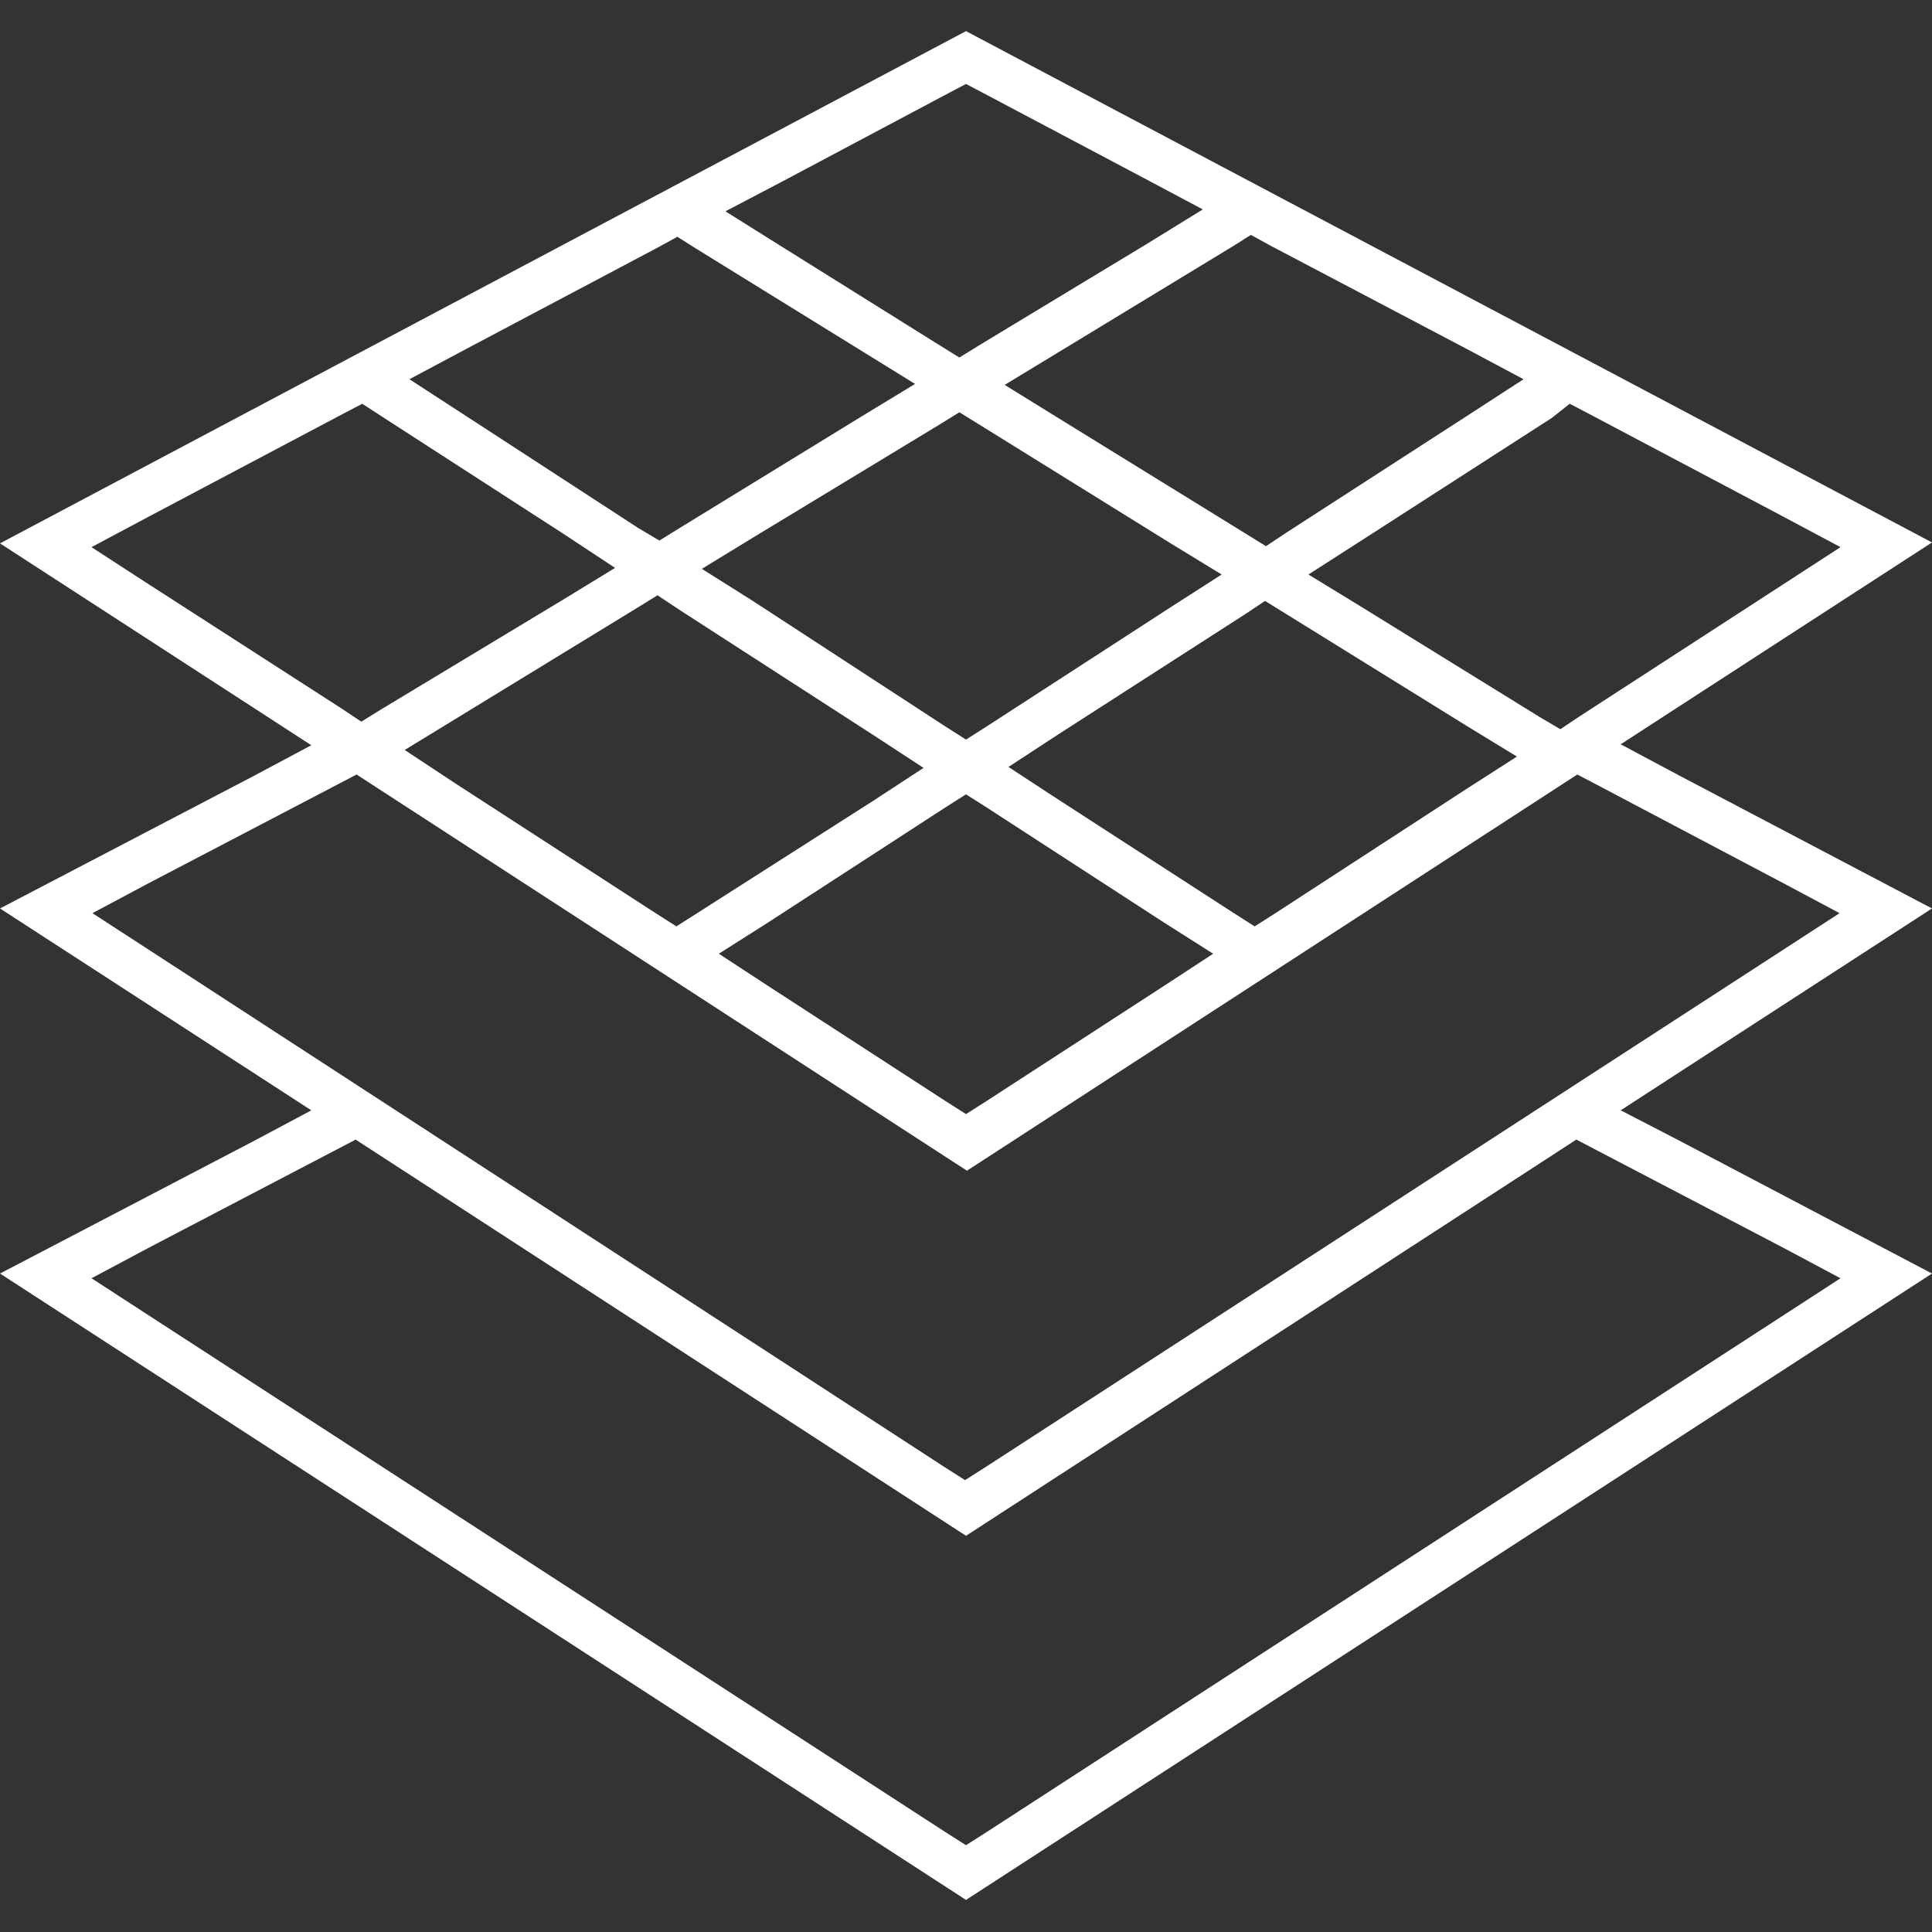
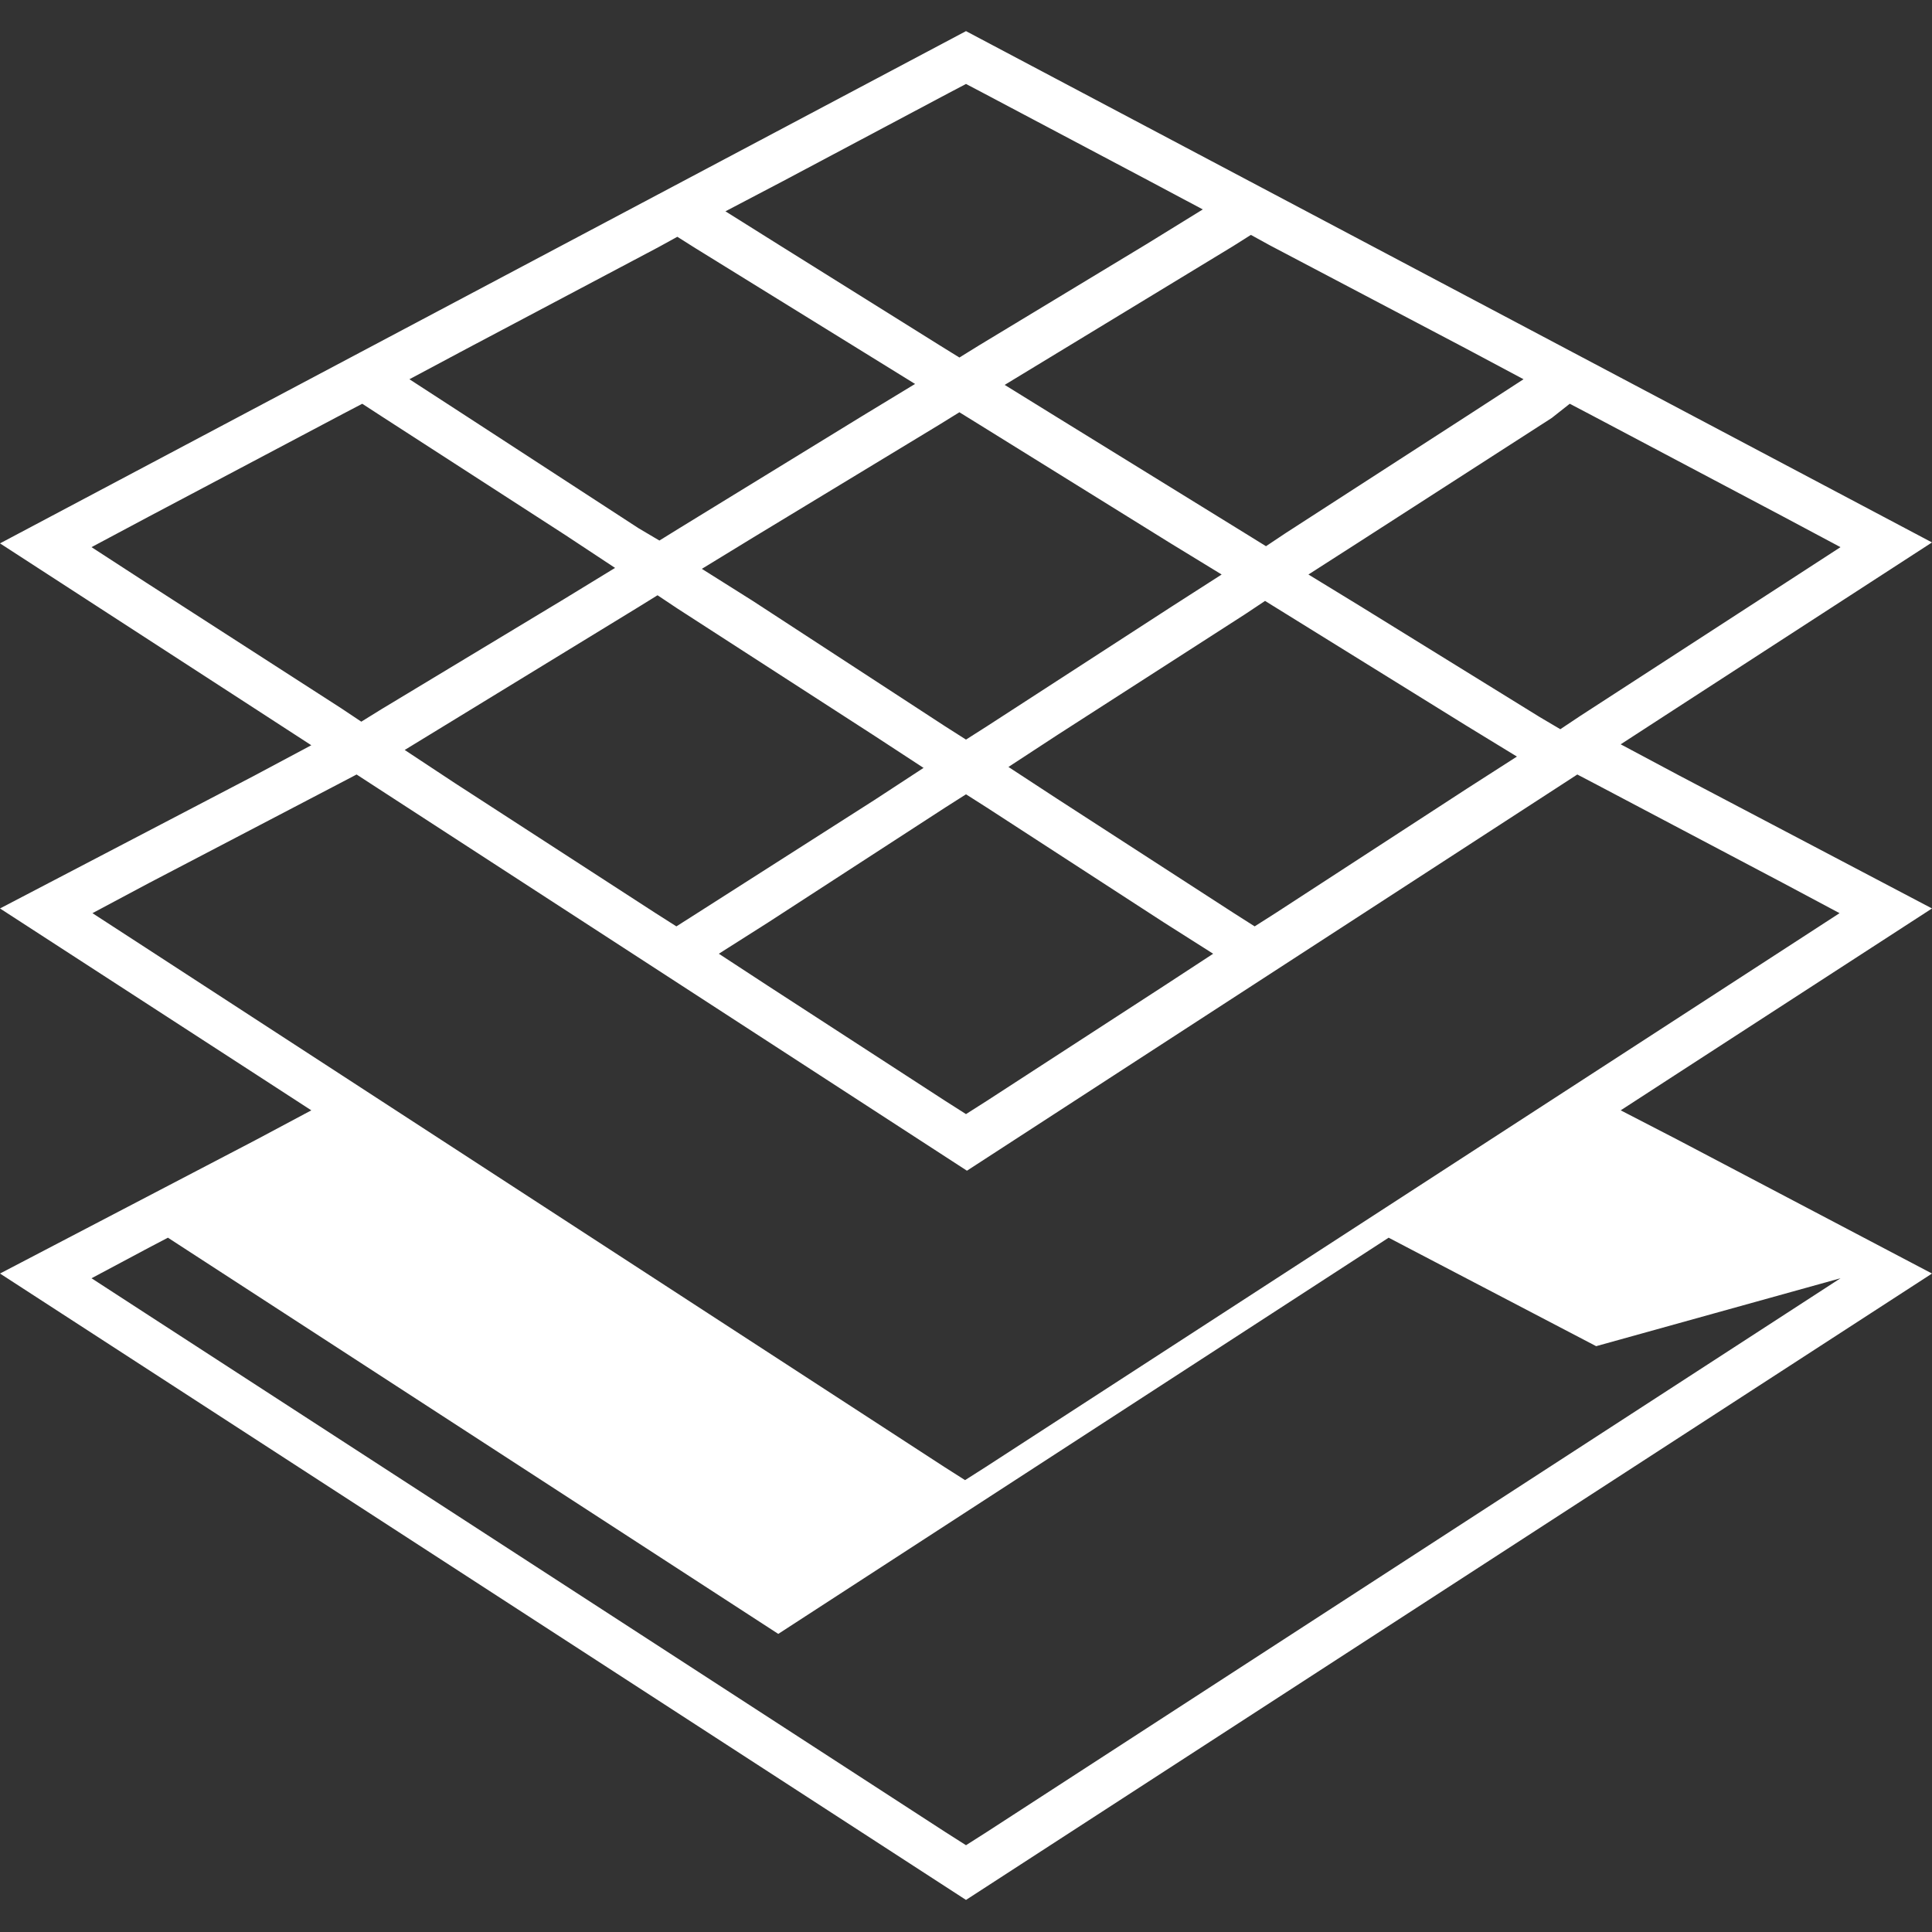
<svg xmlns="http://www.w3.org/2000/svg" version="1.1" id="Capa_1" x="0px" y="0px" viewBox="0 0 204.8 204.8" style="enable-background:new 0 0 204.8 204.8;" xml:space="preserve">
  <rect x="0" y="0" width="204.8" height="204.8" fill="#333333" stroke="none" />
  <style type="text/css">
	.st0{fill:#FFFFFF;}
</style>
-   <path class="st0" d="M171.8,117.7l5.7-3.7l27.3-17.7l-27-14.2l-6-3.2l5.7-3.7l27.3-17.7L102.4,3.3L0,57.6l27.3,17.7L33,79l-6,3.2  L0,96.3L27.3,114l5.7,3.7l-6,3.2L0,135l102.4,66.4L204.8,135l-27-14.2L171.8,117.7z M166.4,42.8l2.1,1.1l20.6,10.9l6,3.2l-5.7,3.7  l-21.9,14.2l-2.1,1.4l-2.2-1.3l-19.1-11.8l-5.4-3.3l5.3-3.4l20.5-13.2L166.4,42.8z M92.7,78l5.2,3.4l-5.2,3.4l-18.8,12l-2.2,1.4  l-2.2-1.4L48.2,83l-5.3-3.5l5.4-3.3l19.3-11.8l2.1-1.3l2.1,1.4L92.7,78z M74.4,60.3l5.4-3.3l19.8-12l2.1-1.3l2.1,1.3l20.3,12.6  l5.4,3.3l-5.3,3.4L104.6,77l-2.2,1.4l-2.2-1.4L79.8,63.7L74.4,60.3z M81.4,97.8l18.8-12.2l2.2-1.4l2.2,1.4l18.8,12.2l5.2,3.3  l-5.2,3.4l-18.8,12.2l-2.2,1.4l-2.2-1.4l-18.8-12.2l-5.2-3.4L81.4,97.8z M112.1,84.7l-5.2-3.4l5.2-3.4L132,65.1l2.1-1.4l2.1,1.3  l19.2,11.9l5.4,3.3l-5.3,3.4l-20.3,13.2l-2.2,1.4l-2.2-1.4L112.1,84.7z M132.6,24.9l2,1.1l20.9,11l6,3.2l-5.7,3.7l-19.5,12.6  l-2.1,1.4l-2.1-1.3L112,44.2l-5.5-3.4l5.6-3.4l18.6-11.3L132.6,24.9z M83,19.2l17.5-9.3l1.9-1l1.9,1l17,9l6.2,3.3l-6,3.7l-17.7,10.7  l-2.1,1.3l-2.1-1.3L82.8,26.1l-5.9-3.7L83,19.2z M49.4,37l20.4-10.8l2-1.1l1.9,1.2l17.8,11l5.5,3.4l-5.6,3.4L72,56l-2.1,1.3L67.7,56  L49.1,43.9l-5.7-3.7L49.4,37z M15.4,61.7L9.7,58l6-3.2l20.6-10.9l2.1-1.1l2,1.3l19.5,12.6l5.3,3.5l-5.4,3.3L40.4,75.2l-2.1,1.3  l-2.1-1.4L15.4,61.7z M15.5,100.5l-5.7-3.7l6-3.2l19.9-10.4l2.1-1.1l2,1.3l62.7,40.7l62.7-40.7l2-1.3l2.1,1.1L189,93.6l6,3.2  l-5.7,3.7l-84.8,55l-2.2,1.4l-2.2-1.4L15.5,100.5z M195.1,135.5l-5.7,3.7l-84.8,55l-2.2,1.4l-2.2-1.4l-84.8-55l-5.7-3.7l6-3.2  l19.9-10.4l2.1-1.1l2,1.3l62.7,40.7l62.7-40.7l2-1.3l2.1,1.1l19.9,10.4L195.1,135.5z" />
+   <path class="st0" d="M171.8,117.7l5.7-3.7l27.3-17.7l-27-14.2l-6-3.2l5.7-3.7l27.3-17.7L102.4,3.3L0,57.6l27.3,17.7L33,79l-6,3.2  L0,96.3L27.3,114l5.7,3.7l-6,3.2L0,135l102.4,66.4L204.8,135l-27-14.2L171.8,117.7z M166.4,42.8l2.1,1.1l20.6,10.9l6,3.2l-5.7,3.7  l-21.9,14.2l-2.1,1.4l-2.2-1.3l-19.1-11.8l-5.4-3.3l5.3-3.4l20.5-13.2L166.4,42.8z M92.7,78l5.2,3.4l-5.2,3.4l-18.8,12l-2.2,1.4  l-2.2-1.4L48.2,83l-5.3-3.5l5.4-3.3l19.3-11.8l2.1-1.3l2.1,1.4L92.7,78z M74.4,60.3l5.4-3.3l19.8-12l2.1-1.3l2.1,1.3l20.3,12.6  l5.4,3.3l-5.3,3.4L104.6,77l-2.2,1.4l-2.2-1.4L79.8,63.7L74.4,60.3z M81.4,97.8l18.8-12.2l2.2-1.4l2.2,1.4l18.8,12.2l5.2,3.3  l-5.2,3.4l-18.8,12.2l-2.2,1.4l-2.2-1.4l-18.8-12.2l-5.2-3.4L81.4,97.8z M112.1,84.7l-5.2-3.4l5.2-3.4L132,65.1l2.1-1.4l2.1,1.3  l19.2,11.9l5.4,3.3l-5.3,3.4l-20.3,13.2l-2.2,1.4l-2.2-1.4L112.1,84.7z M132.6,24.9l2,1.1l20.9,11l6,3.2l-5.7,3.7l-19.5,12.6  l-2.1,1.4l-2.1-1.3L112,44.2l-5.5-3.4l5.6-3.4l18.6-11.3L132.6,24.9z M83,19.2l17.5-9.3l1.9-1l1.9,1l17,9l6.2,3.3l-6,3.7l-17.7,10.7  l-2.1,1.3l-2.1-1.3L82.8,26.1l-5.9-3.7L83,19.2z M49.4,37l20.4-10.8l2-1.1l1.9,1.2l17.8,11l5.5,3.4l-5.6,3.4L72,56l-2.1,1.3L67.7,56  L49.1,43.9l-5.7-3.7L49.4,37z M15.4,61.7L9.7,58l6-3.2l20.6-10.9l2.1-1.1l2,1.3l19.5,12.6l5.3,3.5l-5.4,3.3L40.4,75.2l-2.1,1.3  l-2.1-1.4L15.4,61.7z M15.5,100.5l-5.7-3.7l6-3.2l19.9-10.4l2.1-1.1l2,1.3l62.7,40.7l62.7-40.7l2-1.3l2.1,1.1L189,93.6l6,3.2  l-5.7,3.7l-84.8,55l-2.2,1.4l-2.2-1.4L15.5,100.5z M195.1,135.5l-5.7,3.7l-84.8,55l-2.2,1.4l-2.2-1.4l-84.8-55l-5.7-3.7l6-3.2  l2.1-1.1l2,1.3l62.7,40.7l62.7-40.7l2-1.3l2.1,1.1l19.9,10.4L195.1,135.5z" />
</svg>